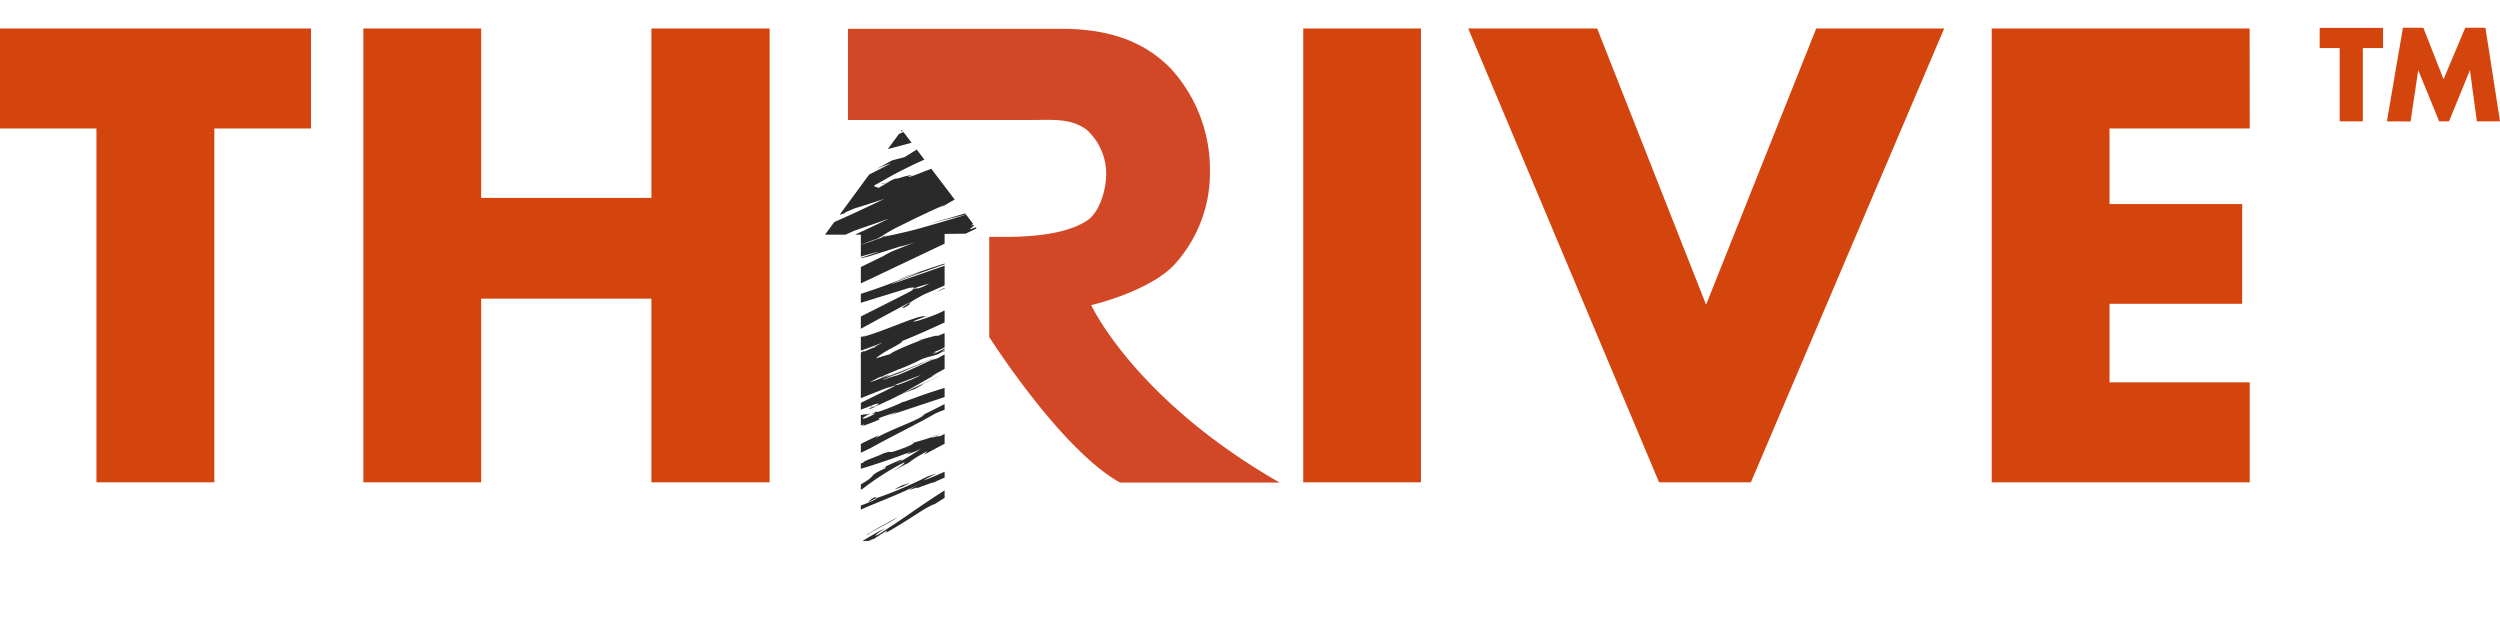
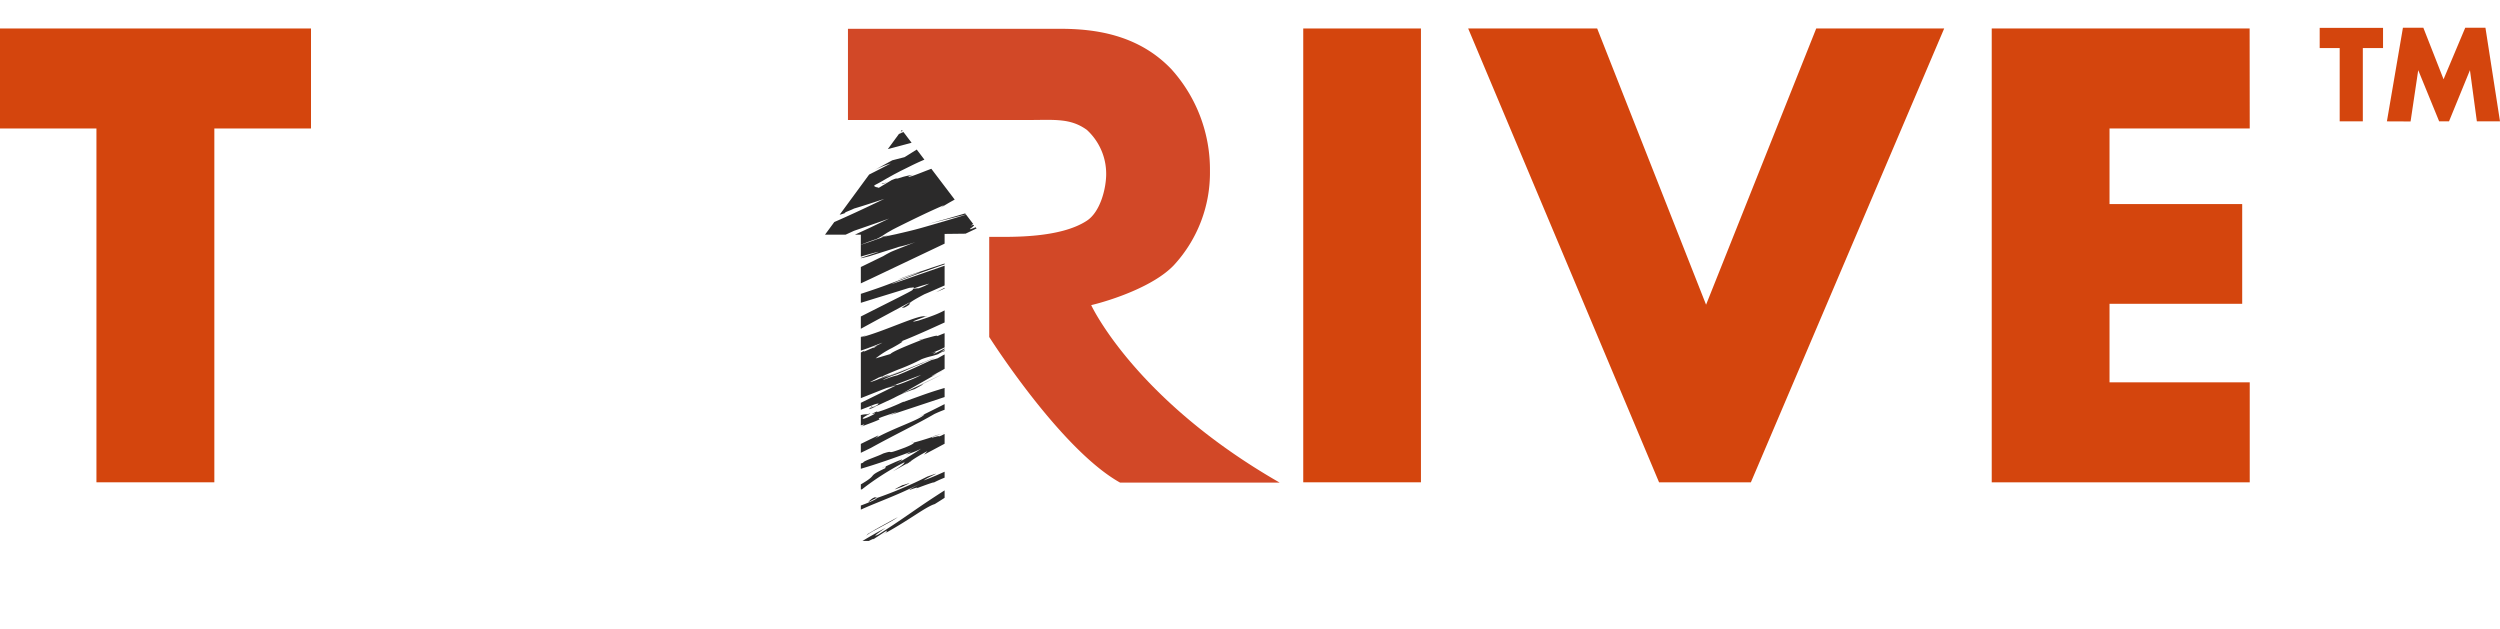
<svg xmlns="http://www.w3.org/2000/svg" id="Layer_1" data-name="Layer 1" width="238.75" height="60.1" viewBox="0 0 238.75 60.1">
  <defs>
    <style>.cls-1{fill:none;}.cls-2{fill:#d4450d;}.cls-3{fill:#d24827;}.cls-4{clip-path:url(#clip-path);}.cls-5{fill:#231f20;}.cls-6{fill:#2b2a2a;}</style>
    <clipPath id="clip-path" transform="translate(-1.79 -1.99)">
      <path class="cls-1" d="M92,24.33V53.65H84V24.4l-3.42,0,7.34-10,7.5,9.89Z" />
    </clipPath>
  </defs>
  <path class="cls-2" d="M227.44,6.58v7h-2.21v-7h-1.91V4.65h6.05V6.58Zm2.3,7,1.53-8.94h1.95l1.93,4.92,2.07-4.92h1.93l1.39,8.94h-2.21l-.66-4.89-2,4.89h-.94l-2-4.89L232,13.59Z" transform="translate(-1.79 -1.99)" />
  <path class="cls-2" d="M22.26,14.26V48.05H11V14.26H1.79V4.71h29.7v9.55Z" transform="translate(-1.79 -1.99)" />
-   <path class="cls-2" d="M47.74,20.89H64V4.71H75.29V48.05H64V30.51H47.74V48.05H36.49V4.71H47.74Z" transform="translate(-1.79 -1.99)" />
  <path class="cls-2" d="M137.49,4.71V48.05H126.25V4.71Z" transform="translate(-1.79 -1.99)" />
  <path class="cls-2" d="M154.32,4.71l10.4,26.38L175.24,4.71h12.22L169,48.05h-8.77L142,4.71Z" transform="translate(-1.79 -1.99)" />
  <path class="cls-2" d="M216.64,14.26H203.25v7.22h12.67V31H203.25V38.5h13.39v9.55H192V4.71h24.63Z" transform="translate(-1.79 -1.99)" />
  <path class="cls-3" d="M106,31.13c2-.48,6-1.82,7.89-3.81a13,13,0,0,0,3.45-9,14.29,14.29,0,0,0-3.71-9.75c-3.18-3.31-7.34-3.83-10.59-3.83H82.77v8.71H100c2.47,0,4-.2,5.58.94a5.68,5.68,0,0,1,1.85,4.22c0,1.36-.55,3.61-1.85,4.46-2.56,1.68-7.25,1.54-8.94,1.54h-.38v9.56s6.79,10.72,12.5,13.91H124C110.16,40.15,106,31.13,106,31.13Z" transform="translate(-1.79 -1.99)" />
  <g class="cls-4">
    <path class="cls-5" d="M83.92,61.94c-.19.27,0,.21.64-.48l.32-.6Z" transform="translate(-1.79 -1.99)" />
    <path class="cls-5" d="M88.48,57.65a6.28,6.28,0,0,0,.72-1c.08-.19-.06-.16-.33,0a2.07,2.07,0,0,1-.32.54c-.17.22-.42.54-.74,1-.62.69-1.16,1.14-1.1,1a18.88,18.88,0,0,0-1.29,1.46,24,24,0,0,0,3-3.13C88.7,57.29,88.51,57.57,88.48,57.65Z" transform="translate(-1.79 -1.99)" />
-     <path class="cls-5" d="M78.54,48.23l.56-.18Z" transform="translate(-1.79 -1.99)" />
    <path class="cls-5" d="M85.06,40.79c-.21.11-.2.12-.1.09S85.19,40.74,85.06,40.79Z" transform="translate(-1.79 -1.99)" />
    <path class="cls-5" d="M91.84,37.37l-.5.28C91.54,37.55,91.73,37.44,91.84,37.37Z" transform="translate(-1.79 -1.99)" />
    <path class="cls-5" d="M78.54,48.23l-1.43.47A8.57,8.57,0,0,0,78.54,48.23Z" transform="translate(-1.79 -1.99)" />
    <path class="cls-5" d="M81.32,56.27c0,.19-.1.36-.14.52s-.15.4.09.31c-.24.08-.07-.2-.06-.33s.08-.3.13-.45S81.33,56.3,81.32,56.27Z" transform="translate(-1.79 -1.99)" />
    <path class="cls-5" d="M88.93,45.93l-.4.21-.29.25Z" transform="translate(-1.79 -1.99)" />
    <path class="cls-5" d="M85.31,49.49a1.43,1.43,0,0,0-.61.48,5.61,5.61,0,0,1,.83-.44S85.46,49.48,85.31,49.49Z" transform="translate(-1.79 -1.99)" />
    <path class="cls-5" d="M85.16,53.48l-.45.29Z" transform="translate(-1.79 -1.99)" />
    <path class="cls-5" d="M89,44.2a.38.38,0,0,0-.18,0A.38.38,0,0,0,89,44.2Z" transform="translate(-1.79 -1.99)" />
    <path class="cls-5" d="M101.59,2.21s0,0,0,0S101.72,2.15,101.59,2.21Z" transform="translate(-1.79 -1.99)" />
    <path class="cls-5" d="M81.28,7.9l.28-.11a.17.17,0,0,0,0-.11Z" transform="translate(-1.79 -1.99)" />
    <path class="cls-5" d="M90.69,36.36h0C91,36.25,90.89,36.28,90.69,36.36Z" transform="translate(-1.79 -1.99)" />
    <path class="cls-5" d="M95.9,22.78c-.32.26-.27.11-.05-.06s.53-.36-.3.13c.1-.05-.16.13-.16.2S95.59,23.07,95.9,22.78Z" transform="translate(-1.79 -1.99)" />
    <path class="cls-5" d="M81.6,55.69a4.5,4.5,0,0,1,.66-.9A4,4,0,0,0,81.6,55.69Z" transform="translate(-1.79 -1.99)" />
    <path class="cls-5" d="M95.55,22.85h0l-.18.1Z" transform="translate(-1.79 -1.99)" />
    <path class="cls-5" d="M89.54,34.44a2.38,2.38,0,0,0,.41-.08A1.23,1.23,0,0,0,89.54,34.44Z" transform="translate(-1.79 -1.99)" />
    <path class="cls-5" d="M86.66,37.8l.59-.25Z" transform="translate(-1.79 -1.99)" />
    <path class="cls-5" d="M84.55,36.74c.36-.18.49-.23,1-.5l-.16.06A6.72,6.72,0,0,1,84.55,36.74Z" transform="translate(-1.79 -1.99)" />
    <path class="cls-5" d="M99.3,29.88,99,30l-.47.21Z" transform="translate(-1.79 -1.99)" />
    <path class="cls-5" d="M90.81,10.86a4.62,4.62,0,0,1-.76.08C90.32,11,88,11.71,90.81,10.86Z" transform="translate(-1.79 -1.99)" />
-     <path class="cls-5" d="M81.43,56.23a1.33,1.33,0,0,1,.17-.54,3.24,3.24,0,0,0-.26.63S81.37,56.37,81.43,56.23Z" transform="translate(-1.79 -1.99)" />
    <path class="cls-5" d="M84.55,35.33l2.34-1.17C86.23,34.47,85.38,34.89,84.55,35.33Z" transform="translate(-1.79 -1.99)" />
    <path class="cls-5" d="M84.1,18.86,85,18.4C84.61,18.57,84.29,18.74,84.1,18.86Z" transform="translate(-1.79 -1.99)" />
    <path class="cls-5" d="M93.88,30.88c.45-.14.91-.31,1.38-.49a1.18,1.18,0,0,0,.26-.16Z" transform="translate(-1.79 -1.99)" />
-     <path class="cls-5" d="M90,10.94h0Z" transform="translate(-1.79 -1.99)" />
    <path class="cls-6" d="M73.46,15.92c1.41,0,1.68-.22,1.72-.27s-.18-.11.08-.22A9.92,9.92,0,0,1,77.19,15c.11,0,0,.15.49,0,1.74-.59,3-1.18,4.35-1.58.11,0,.37-.06.08.07,1.82-.72,5.52-1.69,7.63-2.55l.3,0c-.38,0-.47-.08-.42-.17A14.46,14.46,0,0,1,92,10.05a4.92,4.92,0,0,0-1,.4l1.09-.4c1.06-.12-1.49.53-1.45.67,2.14-.72,4.62-1.65,6.29-2.1.4.08-3.86,1.24-1.6.73l-2.58.71c2-.31-1.57.46.33.22,3.39-1,3.75-1.25,7.13-2.22.73-.34-.3-.08.43-.41s1.42-.48,1.93-.62l-.28-.84c-2.59.92-2.52.43-5.33,1.69a13.19,13.19,0,0,1-3.61,1.6L94.12,9C90.91,10.13,92.4,9.93,89,11c.57-.3,2.5-1,2-.85-2.23.65-1.49.69-3.16,1.3l-.42-.05c-1.92.76-4,1.55-6.07,2.37l.36,1.06c.84-.3,1.87-.65,2.93-1-.37.18-.86.39-.66.39,1-.35,2.06-.68,2.88-.92s.8-.16.08.12l-.53.2,2.25-.78-1.66.6c-.62.23-.25.1.34-.11l1.78-.62c-.27.13-1.65.6-2.13.76.34-.1.49-.12.35,0l3.08-1.27-3.17,1.39c-2.08.9-4.09,1.75-6.13,2.59L84,15l.36-.16.07,0h0l0,0-.06,0-.21.11-.41.2.6-.38c-2.46,1.35-2.69,1.67-5,2.79l.44-.23-.84.43,3-.3,7.85-2.09,1.78-.46,1.15-.28,2.15-.49c.69-.41,4.72-1.23,5.78-1.7l-.33-.94a.57.57,0,0,0-.24.2c-3.22,1.2-2.35.74-6.81,2.63-1.18.53-1.66,1-3.09,1.71L90,15.86,88.17,17,87,17.3,85,18.4a8.91,8.91,0,0,1,1.86-.8c-1.63.85-3.55,1.81-5.3,2.68l-1.2.61-.56.27-.25.13-.06.05a1.15,1.15,0,0,1-.31.26.53.53,0,0,1,.12.14.27.27,0,0,1,0,.12V22a3.61,3.61,0,0,0,.6.29,3.1,3.1,0,0,0,1.76,0,3.84,3.84,0,0,1-1.29.22c.87-.06.92-.07.82,0s-.07.08,0,.09a3.91,3.91,0,0,0,1.37-.29c-.39.06.58-.28.78-.4.9-.26,2.79-.88,4.73-1.55,1.16-.39,2.41-.84,3.48-1.23l-.37.25c2.86-1,5.93-2.08,9.12-3.21l-.55-1.4-3.29,1.44c1.54-.62,1.27-.28,0,.29l-.57.06c-.75.47,1.31-.53-.26.35-1.57.7-1.14.29-.27-.18l-1.87,1c-.13,0,.3-.24.38-.35-.73.46-3.34,1.38-4.37,2.09h-.13c-4,1.93-5.9,2.88-9.19,4.28l.52,1.43.23-.08A21.77,21.77,0,0,1,83.44,24C86.06,23.1,89,22.07,92,20.87c2.15-.89.59-.36,1.54-.81.2.06,3.3-1,1.73-.38L97.4,19l-.48-1.23c-2.24,1.09-3.63,1.78-7,3.52.52-.19,1.08-.43.82-.25a6.55,6.55,0,0,1-1.82.73l.22-.12-1.75.88-2.46,1.18-6.49,3A4.14,4.14,0,0,0,77,28a2,2,0,0,0,1.18.15H78a6.78,6.78,0,0,0,.83-.07l5.58-1.71c1.86-.52,1.34-.34.59-.09s-1.77.59-.19.18l2.25-.71.38-.12.17-.06h0v0s.07,0,0,0a12.92,12.92,0,0,0,1.6-.46h0c-1.73.69-2.2.86-2.46,1l-.32.17-.19.11-.1.06-.58.28c-1.79.88-3.5,1.7-4.85,2.25l.27,0a12,12,0,0,1-2,.88c.14,0,1.13-.45.53-.1l-3.45,1.71-2.31,1.14,2.57.07A14.19,14.19,0,0,0,81,31.84l4.32-1.34,2.17-.67,1-.31.19-.05c.24,0,.36-.07.38,0s-.12.1-.33.19l-.2.08a15.12,15.12,0,0,1,2-.66,6.11,6.11,0,0,1-1,.44,2.3,2.3,0,0,0-.58.08c.08,0,0,.1-.24.22l-.22.12-.85.44-1.71.86-6.81,3.44-1.73.87,1.88.46A7.21,7.21,0,0,0,83,35.79c1.1-.31,2.08-.71,3.07-1.08a6.19,6.19,0,0,1-1,.46,34.84,34.84,0,0,0,5.16-1.94c1-.35.28,0,.93-.16,1.43-.42,3.46-1.41,4.26-1.55.13,0-.38.19-.64.29.9-.39,4.27-1.5,3.34-1.33.75-.24,1.48-.5,2.17-.75l-.5-1.26c-1.61.7-3.08,1.39-4.46,1.92-1.19.7-4.16,1.77-4.46,2.18.07-.33-4.29,1.78-5.71,2.69.46-.33-1.33.6-.79.2-1.7.9-3.2,1.82-2.84,1.77a20.62,20.62,0,0,0-1.92,1l.61,1.26c2.57-1,4.85-2.13,6.43-2.4l12.76-5.17L99,31,97,32a9.3,9.3,0,0,1,1.93-1.05L99.38,32c-1.44.57-3.11,1.19-2.94,1.29l3-1.23-.52-1.23-3.92,2-2,1-3,1.4c-.91.4-.74.29-.23,0l1.69-.87-6.6,3.12-6.37,3c-.46.34-.75.63-1.09.92-.09,0,0,0,0-.09-.22.17-.66.44-.28.3a1.38,1.38,0,0,0,.17-.15c.58-.27.71-.23.3,0s-1.23.66-1.29.69l-.22.11c.32-.1.81-.24,1-.28s0,.05-.5.22a3.72,3.72,0,0,0,.8-.25c.35-.07.21,0-.36.2a9.12,9.12,0,0,0,1.43-.4,15.54,15.54,0,0,1,1.5-.45c-.44.21-.86.34-1.41.57l1.92-.67c1.19-.45,2.3-.86,3.39-1.23l.14,0c-.3.14-.52.25-.78.35l-.23.08.22-.07L86,39.22l3.77-1.43a9.69,9.69,0,0,1-1.09.51,14,14,0,0,1-2.2.74l.87-.35q0,.08.12.06h0L84,40.46a15.18,15.18,0,0,1-2,1l.42-.3-1.11.56c-.78.39-1.2.67-1.62.92.61-.33,1.42-.76,2.39-1.18-.85.47-.34.31-.14.26s.23,0-1.07.59c.38-.19-1.81.87-2.84,1.42h0a3.73,3.73,0,0,0-.88.87,2.58,2.58,0,0,0-.22.37l0,.1c0,.05,0,.08,0,.05l.19-.08.78-.31a3.61,3.61,0,0,1-.41.2l-.42.19c.48-.2,1.25-.47,2-.71l.59-.16.32-.1.6-.23c.83-.32,1.57-.63,2.25-.94a9.18,9.18,0,0,0-1.46.75l2-.91c1.06-.36,1.16-.36.66-.09,2-.73,1.79-.7,1.71-.74s-.12-.07,1.82-.69c-.33.13-.18.1-.9.38L91.72,40c1.53-.5,3-1,4.55-1.36,1-.06-2.61.8-1.54.68l3.7-1.11-.3-.8c-3,1.54-5.95,3.13-8.79,4.49l.74-.34c-.41.53-3,1.3-4.91,2.41.48-.26.56-.46.45-.37-1.34.63-2.68,1.31-4.19,2.1A17.66,17.66,0,0,0,76.59,49l-.79.82,1-.42.18-.07-.18.1L75.78,50l.79-1,.24-.3-.28.26-1.12,1,1.46-.49c1.66-.55,4.15-1.49,5.84-2.08.51-.26,1.53-.63.87-.51,4.23-1.21,8-2.89,11.68-4.27l-.18-.43c-1.23.56-2.45,1.11-3.69,1.62.56-.28,1.32-.72.87-.5q-2,1-3.94,2.1a7,7,0,0,0,1.43-.56c-.47.34-1.55,1-2.51,1.52,1.71-1-.12-.18-.9.19.14,0-.09.15,0,.15-2.12,1-.22.4-3,1.92l.11-.15c-1,.66-1.86,1.33-2.94,2-.52.17,1-.75,1-.9-1,.69-2,1.49-2.92,2.19l-.22.16.26,0c.52-.1,1-.16,1.53-.22-.44.12-1,.2-1.52.3L78,52.1l.52-.39.88-.66-1,.55-1.09.63,1.29-.12a16.71,16.71,0,0,0,2.21-.35l-.13,0a25.6,25.6,0,0,0,3-.78l-.76.21c2-1.07,4.29-1.71,7-3.15-2.61,1.39-.39.32-.53.56.72-.27,1.82-.67,1.53-.5,1.27-.67,2.23-.83,4.06-1.64.1,0,1.45-.42,1.18-.2,1.75-.49-.45,0-.31-.08a14.4,14.4,0,0,1,3-.69l-.23-.65c-2,1.14-4.35,2.39-6.65,4-3,1.92-3.48,2.41-6.27,4.18-1,.5.69-.64.69-.64-.8.43-1.48.82-2.15,1.22a7.59,7.59,0,0,0-1.93,1.58c.25-.32-.12-.07-.54.49a2.79,2.79,0,0,0-.39,1.26c0,.05,0,0,.08,0h.14l.34,0c.25,0,.57,0,1.12-.1l-.76.21a7.9,7.9,0,0,1-1,.12A7.16,7.16,0,0,0,82.8,57l1.41-.24,2.41-.43c.45,0-1,.28-1.55.42l3.07-.49a17,17,0,0,0,1.74-.4L89,55.9c.58-.08,0,.13-.3.2s-.5.11-.68.14l-.71.06a2.08,2.08,0,0,1-.64,0l1.17-.2a14.5,14.5,0,0,0-3.11.32l-2.16.38c-.39.06-.75.09-1.11.12-.06-.08,0-.32.09-.47a3.71,3.71,0,0,1,.19-.46,3.64,3.64,0,0,0-.07.44,1.33,1.33,0,0,0,0,.2c0,.07,0,.15.14.08-.16.07-.06-.1-.07-.16s0-.17,0-.27a3.54,3.54,0,0,1,.23-.53,4.66,4.66,0,0,1,.78-1c.45-.29.77-.42-.07.37.64-.53,1-.73,1.24-.94a5.89,5.89,0,0,1,1.2-.7c.15-.07.09,0,0,.06l1.4-.91c-.26.21.32,0-.58.49,2.64-1.41,4.06-2.62,5.12-3l-.21.14c3.52-2.19.26-.35,2.83-2.12l2-.71L96,47c.37-.21,1.1-.63,1-.49,1.31-.92-.27.07.47-.5.42-.2.89-.47,1.38-.75l.33-.19-.38,0c-2,.25-4.09,1-4.49,1-.66.36,1.91-.54-.16.25-.7-.09-2.37.92-4.15,1.55.48-.36,2.15-1,.36-.37a39.41,39.41,0,0,1-4.83,2.05c0,.22-3.15,1.4-5.74,1.94a6.85,6.85,0,0,0-1.2.13l.17.42c1.36-.92,3.83-2.52,5.3-3.34l0,.06a25.44,25.44,0,0,1,4.11-2.63c0,.14-.27.34-1.12.88l1.52-.85a14.81,14.81,0,0,1,1.79-1.09l-.32.34c1.64-.86,3.28-1.79,5.31-2.7l-.25-.61-1.61.56c-.11.19,2.37-.45-.57.74-.14,0-.29-.12.48-.44a13.57,13.57,0,0,1-1.42.56l1.15-.56c-1.3.41-.63.35-1.66.71,0-.11-.79.21-.67.07s.91-.29,1.28-.47a31.06,31.06,0,0,1-3.07,1c.13,0,0,.14-.79.46-2.18.82-.79.15-2.09.57-.5.27-1.92.71-1.9.87a3.86,3.86,0,0,1-1,.26c-1.11.48-5.28,2-3.94,1.66l.29-.1-.18.08h0c-.85.35-1.72.69-2.6,1l.17.26a13.51,13.51,0,0,1,3.85-2.57c1.4-.69,2.82-1.34,4.15-2l0,0C87,43.63,89.56,42.39,91,41.54c.62-.3,1.51-.63,1.27-.44,1.59-.83,1.74-1,4.1-2a7.76,7.76,0,0,1-1.62.87c1.7-.79,2.36-1,3.74-1.79l-.29-.76-1.14.38c.78-.37-1.74.29-2.79.65l1.6-.35-3.3,1,.51-.35c-1.15.29-2.24.63-3.27,1l-1.5.54-.17.07-.07,0-.15.06-.32.15c-.44.19-1,.43-1.49.6s-.79.26-.45.05c-.7.32-.63.32-.47.28s.38-.09-.35.26-.76.21-.54.06.7-.38.6-.34,0,0-.08,0l-.17.07-.09,0a2.86,2.86,0,0,0-.76.13c-.59.14-.92.22.19-.27-.68.25-2.72,1-1.28.27.48-.22,1-.42,1.34-.58l1.11-.43a1.84,1.84,0,0,1,.55-.15s0,0-.09.1,0,0-.09.07a3.8,3.8,0,0,1-.58.24c-.23.14-.39.25.47-.09l-.33.09.7-.3L87.14,40a11.69,11.69,0,0,1,2-.85c1.86-1,.17-.2-1.58.61,1.68-.78,3-1.4,4.16-2L89.15,39l-1.26.61.1-.06.44-.25.89-.51,2-1.14c-.41.21-.8.38-.4.16,3.32-1.82,2-1.16,3.48-1.94l-.51.15c-.49.13-.26,0-.23,0s0,0-.81.19c-.34.05-.16,0,.08-.14s.56-.17.73-.21a3.3,3.3,0,0,1-.93.09c-.16,0-.11-.15,0-.29a4.22,4.22,0,0,0-.46.11l1.23-.48h0c-.72.28-1.13.42-1.55.57l-.62.35c-.28.08-.62.2-.5.12l.25-.11-1.5.69c-.54.25-1.09.51-2.12.93a6.38,6.38,0,0,0-1,.32c-.43.15-.66.22.5-.27a11.59,11.59,0,0,0,1.47-.59c.62-.27,1.46-.63,1.9-.8-.35.14-.52.2-.36.12l.67-.28c1.86-.82-3,1.27-4.27,1.69l1.49-.61,1.79-.73c-.24.1-3.16,1.28-3.85,1.52,1.06-.45,1-.45.89-.41s-.41.13-.08,0l-1.11.48c-1.17.43-.35.07.2-.23.92-.34-.17.14.53-.15-.54.17.41-.24,1.32-.61a20,20,0,0,0,2.26-1,7.21,7.21,0,0,1,.91-.28,6.55,6.55,0,0,0,.67-.2,1.9,1.9,0,0,1,.65-.29l.29-.09.08,0,.36-.17.83-.41c-.78.21-.89.3.81-.64l-2,1-.79.42.37-.28.3-.19.64-.35c-.74.34-1,.49-1.3.65a8.11,8.11,0,0,1-.74.36c.34-.27.5-.31-.25-.09.45-.15.74-.27,1-.39s.46-.24,1-.49c.86-.44,1.75-.91,2.76-1.31l.08.33c1.4-.58,2.62-1.18,3.92-1.84L99,30.93c-1.53.64-3.16,1.34-5.29,2.11L95,32.6c-.48.33-2.43.95-3.7,1.49.08-.14-.73.12-1.3.27.09,0-2.9,1.1-3.18,1.44L85,36.34c-2.61.95-3.31,1.47-5.15,2.25l.25.5c.36-.24.8-.51,1.33-.82-.76.59.46,0-1.2,1l-.47-1,.12-.05-.12,0,.47,1a12,12,0,0,0,1.67-1c.58-.27,2.57-1.61,3.51-2a8.53,8.53,0,0,1,1.57-1c.13,0,0,0,0,0s1.69-.91.67-.55c3.17-1.2,8.56-4,11.39-4.85l1.14-.51-.29-.74L94,30.84c.12-.07,0-.05.38-.18-2.87.91-1.64.92-4.89,1.95-1.7.41,1.67-.7.63-.4-.57-.19-3.87,1.42-6.1,2l.52-.2c-.67.18-1.4.46-2.23.68a5.7,5.7,0,0,1-2.68.18l.09.8c.52-.28,1.07-.56,1.63-.84,0,0-.11.09,0,.06,1.67-1,5-2.78,7.39-4.07-.7.52-1.08.63-.55.53.55-.29.44-.3.47-.38s.16-.22,1.41-.88c.89-.36,3.11-1.4,4.12-1.74l-3,1.54c1-.39,2.11-1,3.06-1.46s1.74-1,2.65-1.4h0L97,27l.26,0,.19-.1a6.07,6.07,0,0,1,1.85-1.53l-1,.24.17,0A13.83,13.83,0,0,1,97,26a5.33,5.33,0,0,0-1.44.38l.77-.5-.06,0-9.37,3.26c.84-.44,5.1-1.89,8.21-3l-4.42,1.44-2.19.74-.62.23-.35.15.91-.33c.43-.15.88-.3,1.25-.4l-1.73.67-1.46.55c-1,.38-2.21.77-3.51,1.19.13-.21-.8,0-2.1.42a13.23,13.23,0,0,1-4.37.78l.19.88a20.62,20.62,0,0,1,2.18-.89c2-1.05,4-2,6.14-3l10.12-4.81.2-.24a6.55,6.55,0,0,1-.89.36c-.1,0,0-.06.11-.14s.52-.41-.09-.2c.69-.43,1-.62,1.11-.66l.59-.35a4.45,4.45,0,0,1-1.3.07c-.06-.14.71-.11.79-.16-.41-.08-.34-.17-.21-.26a1.59,1.59,0,0,0,.46-.45,1.39,1.39,0,0,1-.64.23c-1.13.37-2.92.89-4.9,1.43l4-1h0c-2.1.65-3.33,1-4.37,1.3s-1.82.47-2.67.67c-.43.09-.86.18-1.42.32l-.08,0,.1,0c.07,0,.14,0,.14,0s0-.08-.06-.09c.18,0,.43-.1.67-.16-.67.24-1.45.52-2,.71l-.81.27c.54-.22,1.49-.57,1.56-.57a4.65,4.65,0,0,0,.6-.32l.45-.29.35-.2.21-.12.41-.21c1.65-.82,3.19-1.57,4.49-2.12l-.3.24A21.36,21.36,0,0,1,94,20.53c0,.06-.3.24.09.06s2.15-1.2,3.28-1.68l-.91.54,1-.48L97,17.66c-4,1.25-6.19,2.49-9.64,3.87-.08-.23-3.65,1.07-5.45,1.63l0-.06-1.66.55.55,1.52c4.41-1.88,7.57-3.68,11.71-5.75,1.71-.64,4.63-2,7.77-3.32l-.5-1.27c-2.51.86-5.12,1.76-7.29,2.44.76-.22-.06.23-.93.55-1.17.36-3.13,1.27-3,1l.41-.14a8.6,8.6,0,0,0-.94.2l-.52.16-.11,0c-.13,0-.3.1-.44.14l-1.25.75a.66.66,0,0,0-.2-.06.54.54,0,0,1-.16-.06.22.22,0,0,1-.09-.08s.1-.07.14-.1c.48-.24.73-.4,1.13-.63l.63-.35.65-.34.87-.43a23.65,23.65,0,0,1,2.75-1.17c1.09-.59,2.47-1.24,3.56-1.8v.17l5.77-2.47-.49-1.43-3,.82.81-.33c-2.31.61-2.8,1.22-4.93,1.8l-.7-.06-1.56.41-.51.11c-.31.06-.49.09-.73.15s-.71.21-2.12.67l1.47-.51c-.1,0-.1,0-.11,0-.54.24-1.35.6-2.06.87a6.42,6.42,0,0,1-1.54.46c.21,0,.25,0,.13,0l-.25.11-.17.07-.09,0h0l.16-.07.82-.35L89.21,14c.15-.09.38-.28.83-.53a.9.9,0,0,0,.27.06c0-.11.17-.25.4-.39l.09-.06.5-.23,1.25-.56,3.18-1.41.08-.05c.53-.23,1.32-.47.66-.18l-.12.05.11-.05c.83-.37.67-.36.66-.41s.09-.13,1-.55c0,0,0,.06.06.08a4.26,4.26,0,0,0,1-.66l1.41-.69c-.68.18-1.1.25-1,.19l-.89.26c-.4.12-.91.27-1.21.33a4.91,4.91,0,0,1,.79-.28,16.43,16.43,0,0,0-2.6.62c-1.89.62-3.32,1.1-4.41,1.36.24-.13.18-.14,0-.1l5.18-1.59.39-.05A9.67,9.67,0,0,0,98,8.58a3.51,3.51,0,0,1,.92-.39c.22-.09.49-.18.78-.28L99.32,8l-6.44,2.19c-2.06.7-3.81,1.27-5.13,1.65a1,1,0,0,1-.26,0l.39-.14c-.71.2-1.44.44-2.12.68l-2.65.77a12.28,12.28,0,0,0-1.78.48L81.78,15l2.44-.91c-.14-.11,1.28-.61-.09-.24a7.33,7.33,0,0,1-.91.36l-.46.19.07,0-1.13.42-.31-.9,2.23-.69c-.74.28-1.44.53-2.2.78l.25.72c.41-.16.87-.32,1.4-.47l1.42-.8c1.56-.34,4.45-1.28,4.9-1.3,3.27-1.31,7.76-2.94,9.73-4a5.53,5.53,0,0,1,1.48-.41c-.53.23-1.18.47-1.46.61L102.6,7l-.27-.79a15,15,0,0,0-2.53,1c-2.44.65,1.3-.59-2,.45l.43-.19C91.6,9.08,87.77,11.15,80.41,13a4.39,4.39,0,0,1,.88-.19L77.18,14a11,11,0,0,1-4.11.69l.15.63a45.62,45.62,0,0,1,8-3.84c2.75-1.1,5.48-2.16,8.17-3.12a27.91,27.91,0,0,0,3.8-1.7l.55,0L96,5.47c2.22-1,4.14-1.51,6.44-2.35L105.51,2l-3.31.34A29.15,29.15,0,0,0,98.36,3L99,3c-1.62.22-5.06,1-4.82.85A4,4,0,0,1,93,4.13l-.07-.07c-1.29.35-2.57.73-3.85,1.14-3,.8.36-.52-4,.81a20.32,20.32,0,0,0-3.84,1.68A7,7,0,0,1,83,7.22l-1.43.57c-.17.35-1.18,1,2.41-.12q1.22-.5,2.43-1l.85-.13-2.1.67a15.35,15.35,0,0,0,2.77-.93A4.64,4.64,0,0,0,89,6.15c.79-.31,1.6-.61,2.41-.9.33,0-1.07.48.62.12,1.14-.4-1.18,0,.74-.5a8.78,8.78,0,0,0,2.32-.39c.22,0-.08.13-.64.27,1.26-.36,3.38-.7,4-1,1-.06,3-.43,3.84-.47L102,2.18c-.27.09-.44.12-.43,0-.36.21-2.08,1-3.2,1.5,1.94-1.1-4.2,1.65-3.78,1.14-1.41.85-5.43,2.3-8.06,3.5a5.25,5.25,0,0,1,.66-.31c-1.52.58-2,.68-3,1A27,27,0,0,1,80.58,11c-1.94.54,1-.69.37-.65.16.12-3.16,1.47-2.47,1.36a12.73,12.73,0,0,1-2,.62c-.13.36-1.3.65-2.35,1.43a10.25,10.25,0,0,1-1.45.64l-2.23,1,2.55.31a4.62,4.62,0,0,0,1.61,0c.62,0,.36,0-.06.13A7.52,7.52,0,0,1,73.46,15.92Zm11.38-2.17h0l-.76.24Zm3-.93-1.26.38a6.55,6.55,0,0,1,1-.42C87.18,12.94,87.77,12.8,87.84,12.82ZM82,14.89l-.22.08-.44-1.28a7.41,7.41,0,0,1,1.32-.36l-1.3.41.4,1.18.42-.16.08,0A2.13,2.13,0,0,1,82,14.89Z" transform="translate(-1.79 -1.99)" />
    <path class="cls-5" d="M83.22,14.21l.29-.12-.44.13-.24.14Z" transform="translate(-1.79 -1.99)" />
    <path class="cls-5" d="M79.2,48l-.1,0,.21,0Z" transform="translate(-1.79 -1.99)" />
    <polygon class="cls-5" points="88.22 13.84 88.25 13.88 88.62 13.66 88.22 13.84" />
    <path class="cls-5" d="M86.34,46.55a1.46,1.46,0,0,0-.33.14Z" transform="translate(-1.79 -1.99)" />
    <path class="cls-5" d="M80.87,51.76c.54-.09,1.07-.25,1.61-.37C81.78,51.55,81.28,51.69,80.87,51.76Z" transform="translate(-1.79 -1.99)" />
    <path class="cls-5" d="M89.26,48.75a.44.44,0,0,0,.14-.13h0Z" transform="translate(-1.79 -1.99)" />
    <path class="cls-5" d="M77.29,41.31s0,0,0-.05S77.32,41.24,77.29,41.31Z" transform="translate(-1.79 -1.99)" />
    <path class="cls-5" d="M78,43.78c.24-.17.44-.28.67-.43C78.11,43.62,77.77,43.84,78,43.78Z" transform="translate(-1.79 -1.99)" />
    <path class="cls-5" d="M84.3,35.46h0l.25-.13Z" transform="translate(-1.79 -1.99)" />
    <path class="cls-5" d="M80,42.61c-.69.35-1,.56-1.33.74C79.06,43.12,79.63,42.82,80,42.61Z" transform="translate(-1.79 -1.99)" />
    <path class="cls-5" d="M88.41,56.34l.19,0,.05,0Z" transform="translate(-1.79 -1.99)" />
    <path class="cls-5" d="M88.65,56.29l.26-.06A1.26,1.26,0,0,0,88.65,56.29Z" transform="translate(-1.79 -1.99)" />
-     <path class="cls-5" d="M89.31,56.22l.06-.08-.46.09.41-.06S89.3,56.21,89.31,56.22Z" transform="translate(-1.79 -1.99)" />
+     <path class="cls-5" d="M89.31,56.22l.06-.08-.46.09.41-.06S89.3,56.21,89.31,56.22" transform="translate(-1.79 -1.99)" />
    <path class="cls-5" d="M84.49,53.21l.09-.12Q84.49,53.17,84.49,53.21Z" transform="translate(-1.79 -1.99)" />
    <path class="cls-5" d="M87.54,51.37c-.73.42-1.89,1-2.89,1.62l-.07.1C85,52.73,86.9,51.86,87.54,51.37Z" transform="translate(-1.79 -1.99)" />
    <path class="cls-5" d="M96.76,45.29c.66-.17,1.35-.26,2-.37l1.3-.21-1.14.66-.83.47c.48-.21,1.11-.49,0,.22l1-.53,2.18-1.17-2.46.37C97.17,45,100.12,44.63,96.76,45.29Z" transform="translate(-1.79 -1.99)" />
    <path class="cls-5" d="M88,48.45c1.46-.66-.05-.07,0-.14C87.11,48.77,86.89,48.88,88,48.45Z" transform="translate(-1.79 -1.99)" />
-     <path class="cls-5" d="M92.91,40.85l-.08.2C93.93,40.49,92.81,41,92.91,40.85Z" transform="translate(-1.79 -1.99)" />
    <polygon class="cls-5" points="90.31 38 91.48 37.73 91.99 37.44 90.31 38" />
    <polygon class="cls-5" points="85.3 38.58 85.52 38.48 84.72 38.82 85.3 38.58" />
    <path class="cls-5" d="M96.69,31.15h-.41C95.53,31.51,95.45,31.76,96.69,31.15Z" transform="translate(-1.79 -1.99)" />
    <path class="cls-5" d="M98.68,25.42a4.15,4.15,0,0,0-1.28.17A10.5,10.5,0,0,0,98.68,25.42Z" transform="translate(-1.79 -1.99)" />
    <path class="cls-5" d="M86.1,19.56c.2-.08.39-.16.55-.24a2.77,2.77,0,0,1-.67.22A.23.23,0,0,0,86.1,19.56Z" transform="translate(-1.79 -1.99)" />
  </g>
</svg>